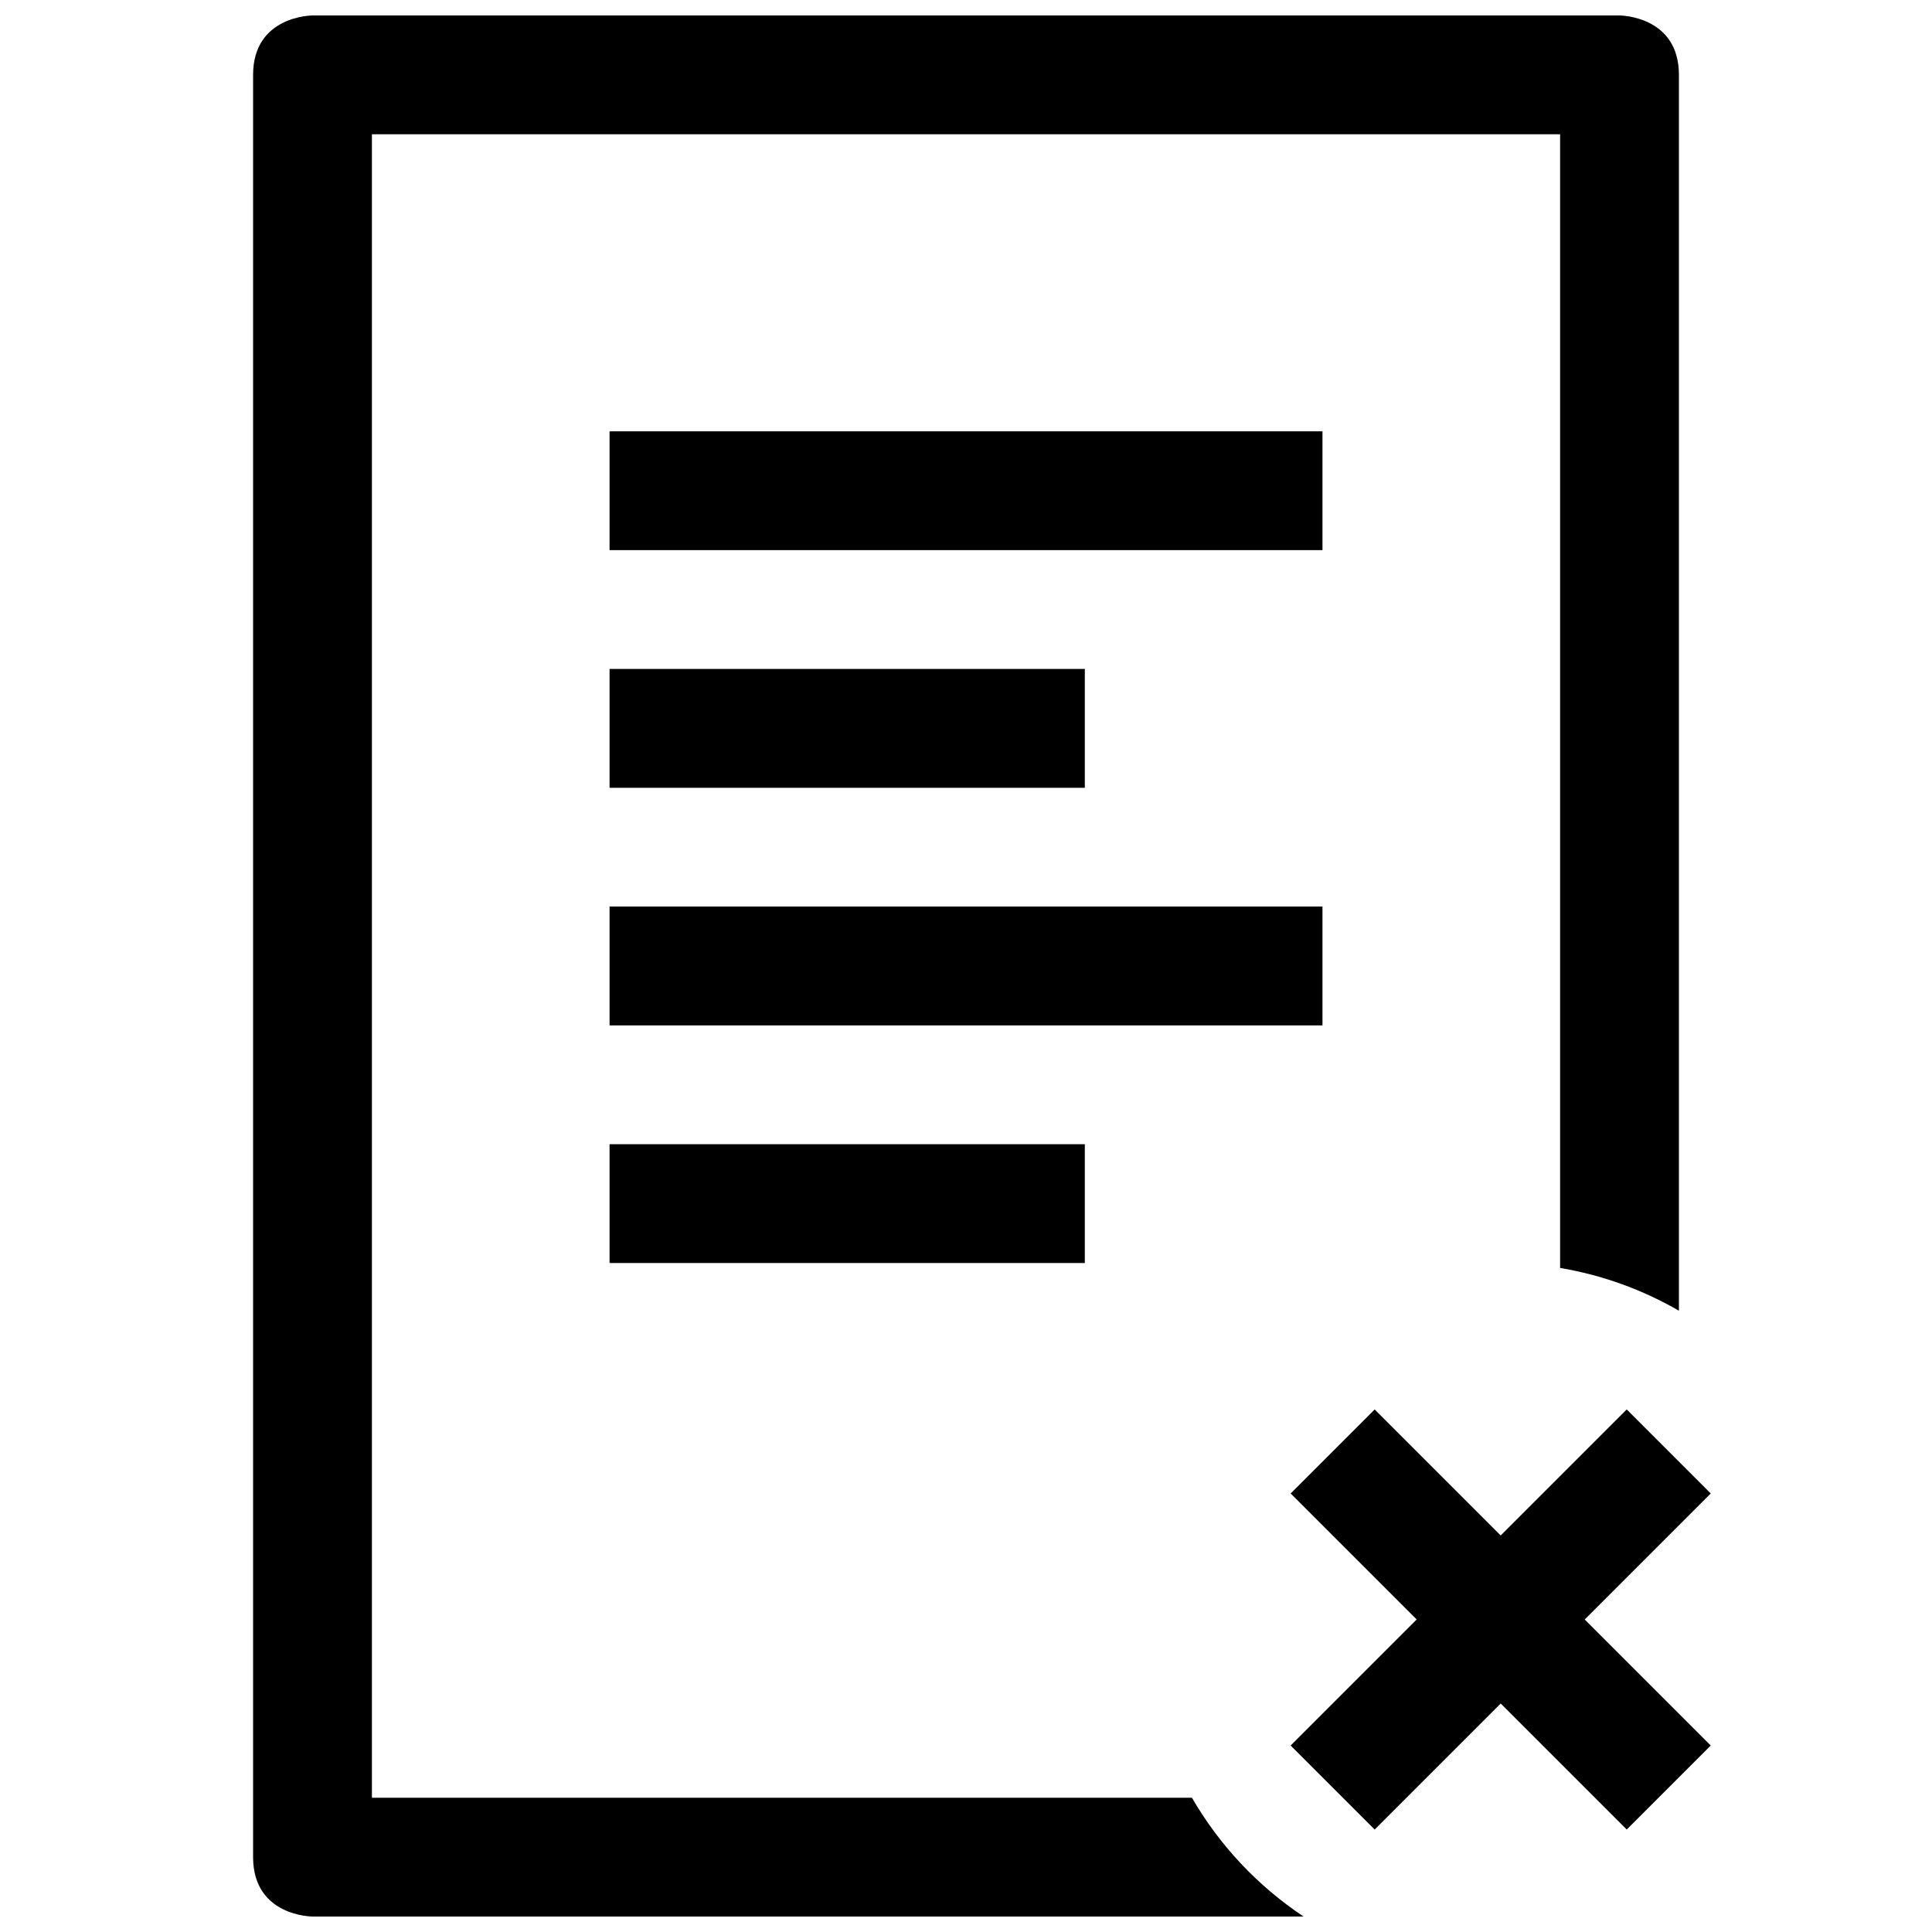
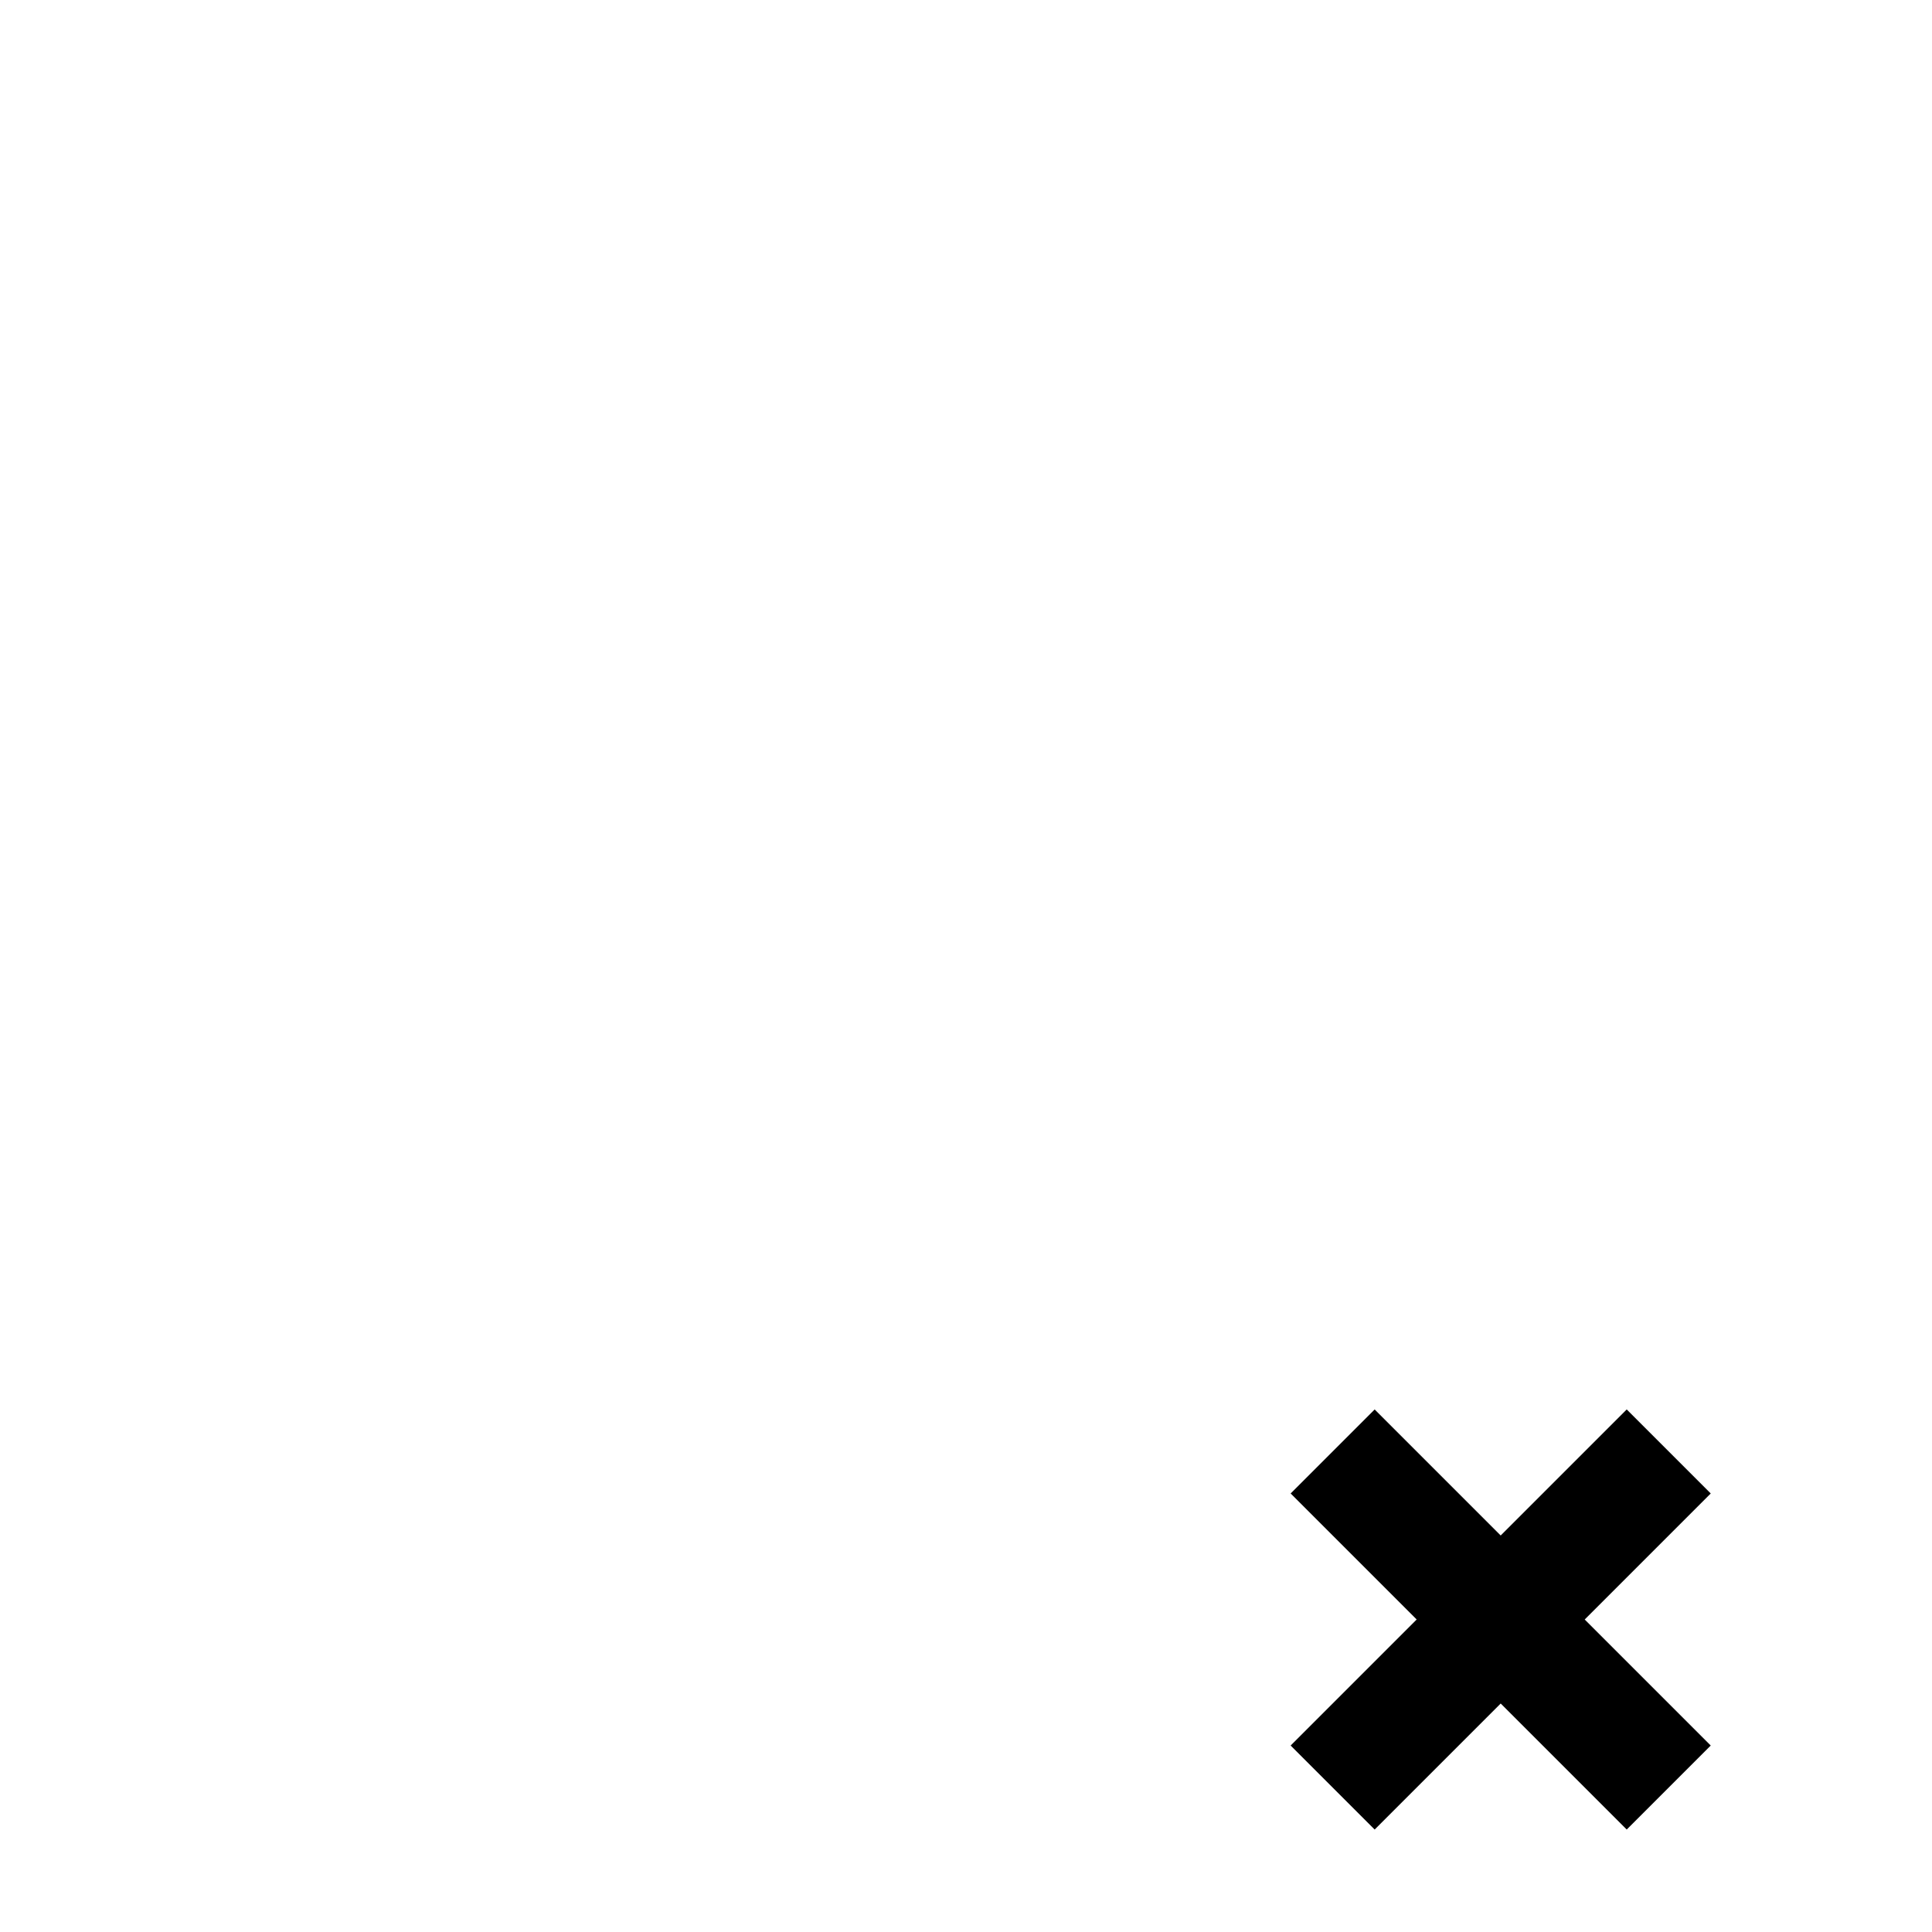
<svg xmlns="http://www.w3.org/2000/svg" width="800px" height="800px" version="1.1" viewBox="144 144 512 512">
  <defs>
    <clipPath id="a">
      <path d="m211 148.09h378v503.81h-378z" />
    </clipPath>
  </defs>
  <g clip-path="url(#a)">
-     <path d="m305.54 384.25h188.93v31.488h-188.93zm0-125.95h188.93v31.488h-188.93zm0 188.93h125.95v31.488h-125.95zm0-125.95h125.95v31.488h-125.95zm283.39-157.44c0-15.742-15.754-15.742-15.754-15.742h-346.35s-15.754 0-15.754 15.742v472.32c0 15.742 15.754 15.742 15.754 15.742h262.64c-12.125-8.059-22.281-18.848-29.594-31.488h-217.31v-440.83h314.88v300.44c11.305 1.898 21.926 5.801 31.488 11.332z" fill-rule="evenodd" />
-   </g>
+     </g>
  <path d="m508.3 517.52-22.266 22.266 33.398 33.398-33.398 33.398 22.266 22.266 33.398-33.398 33.398 33.398 22.266-22.266-33.398-33.398 33.398-33.398-22.266-22.266-33.398 33.398z" fill-rule="evenodd" />
</svg>